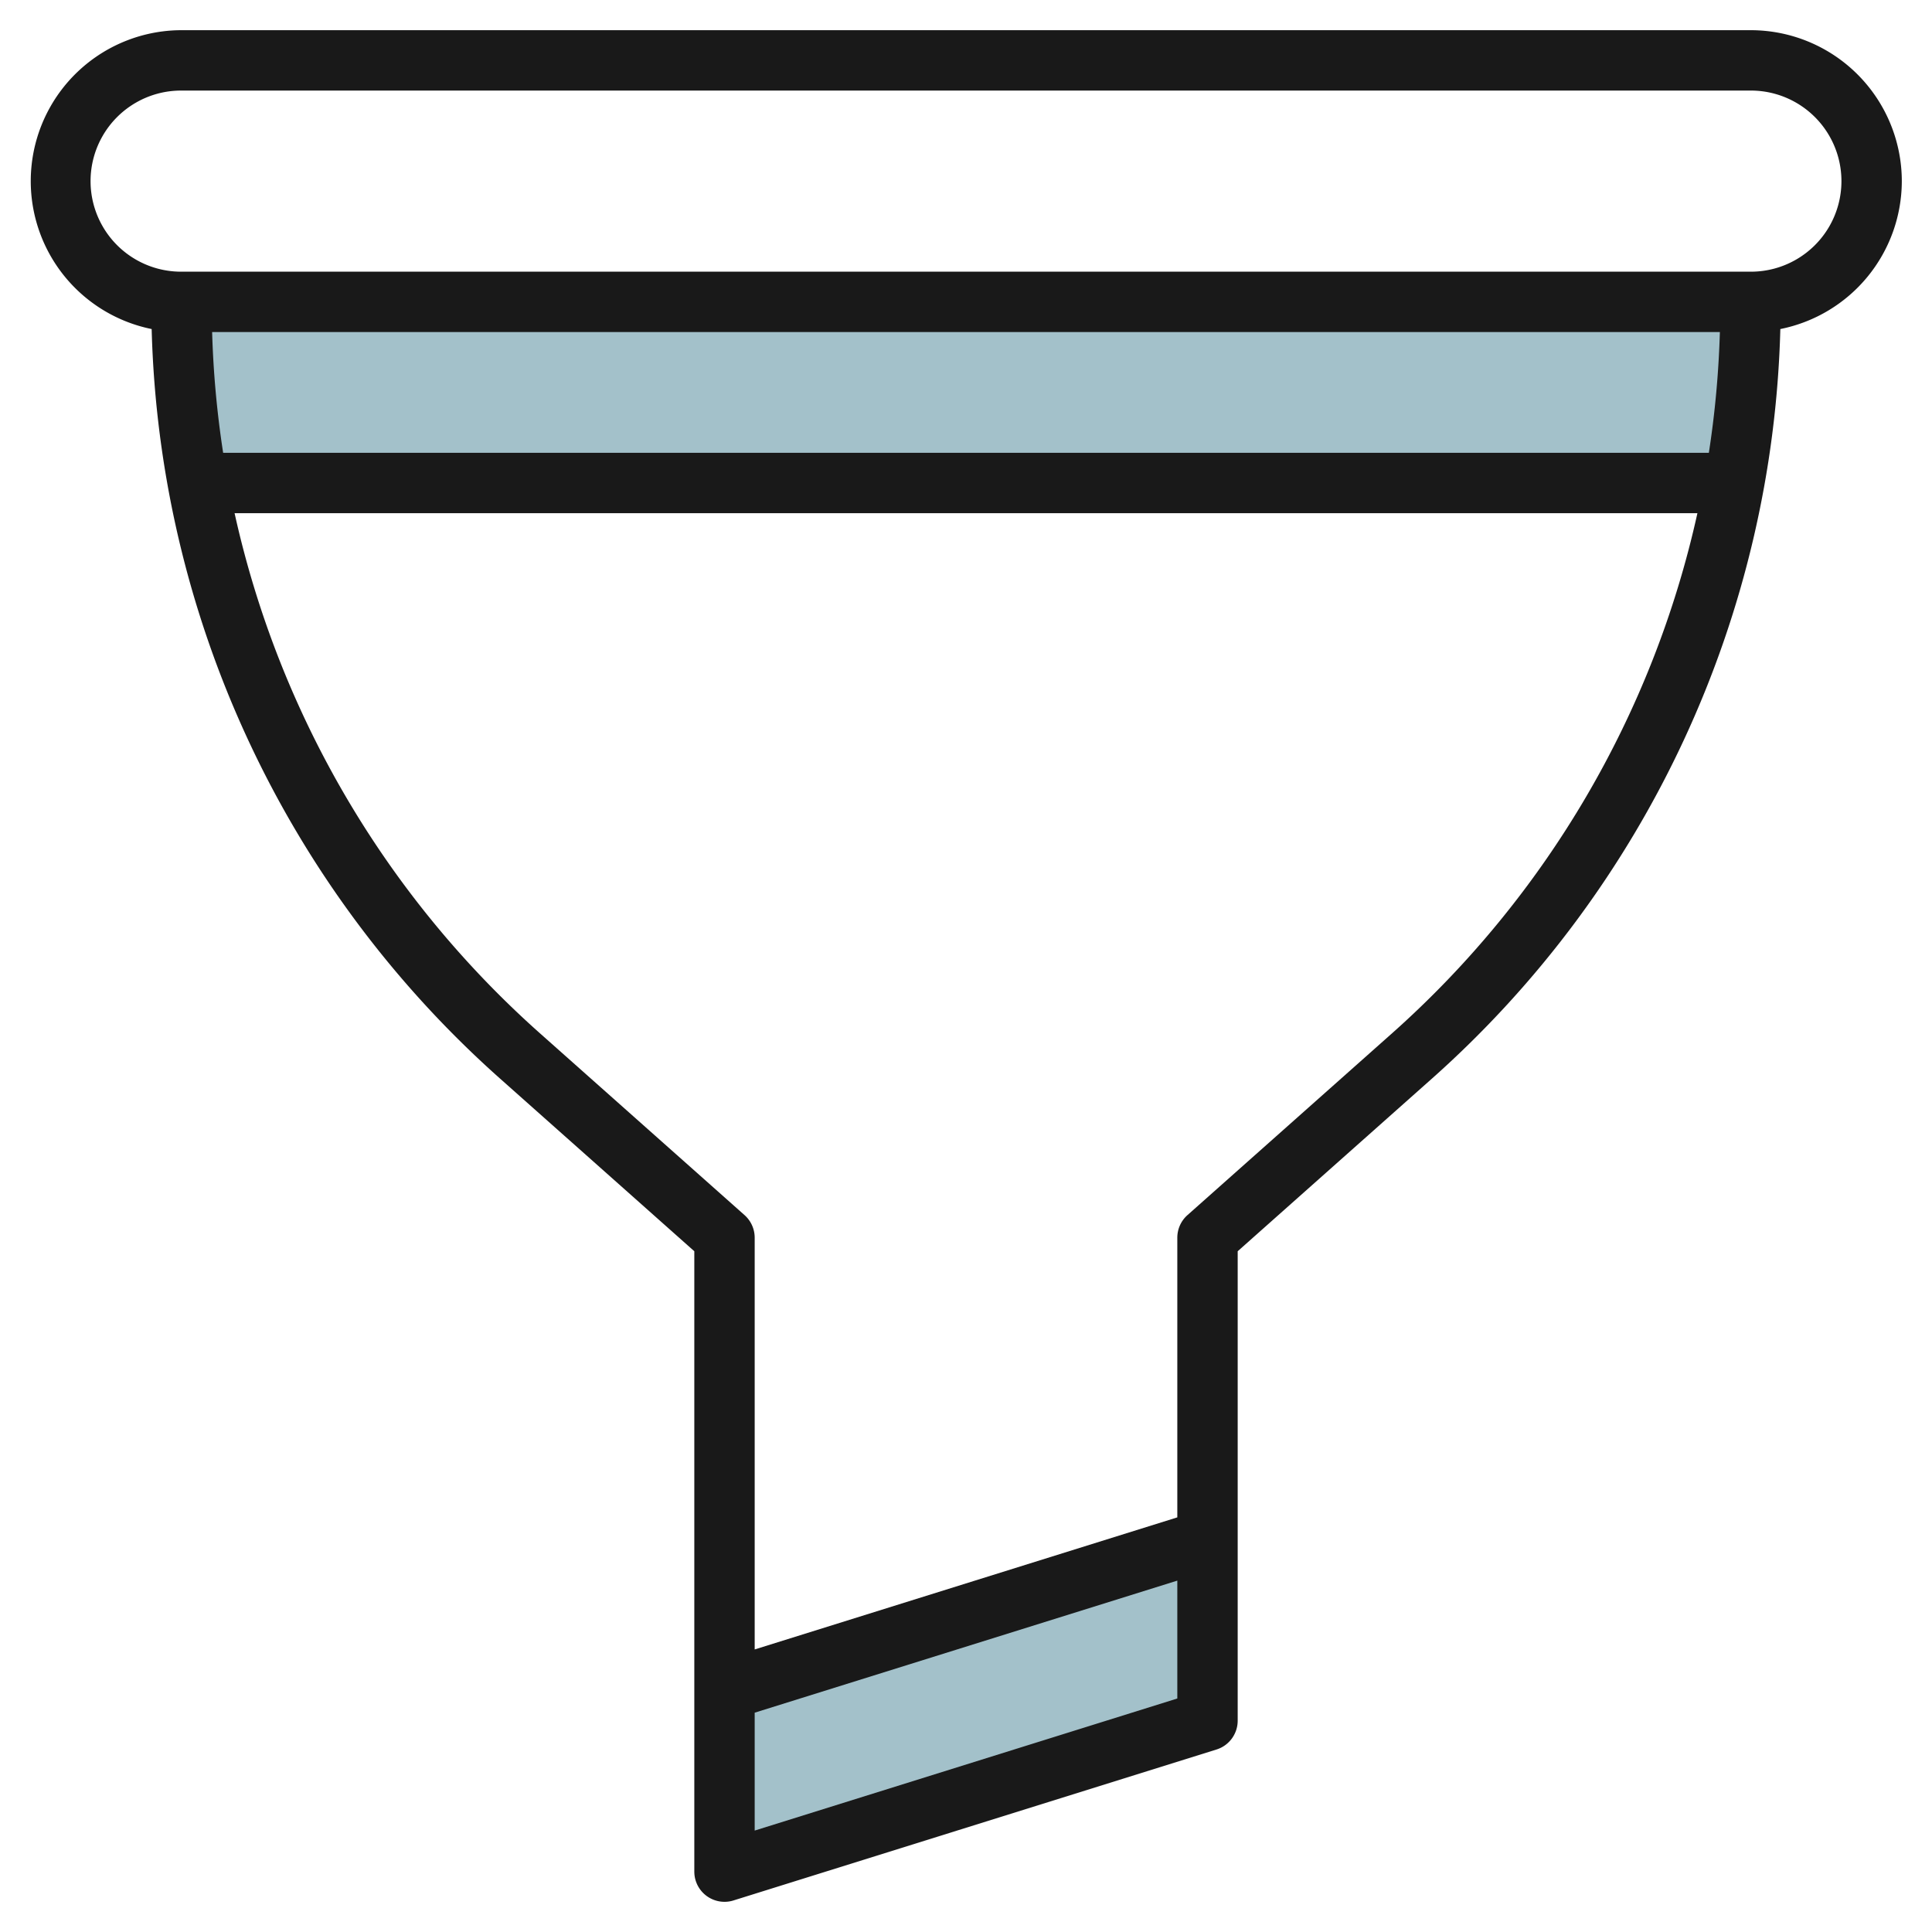
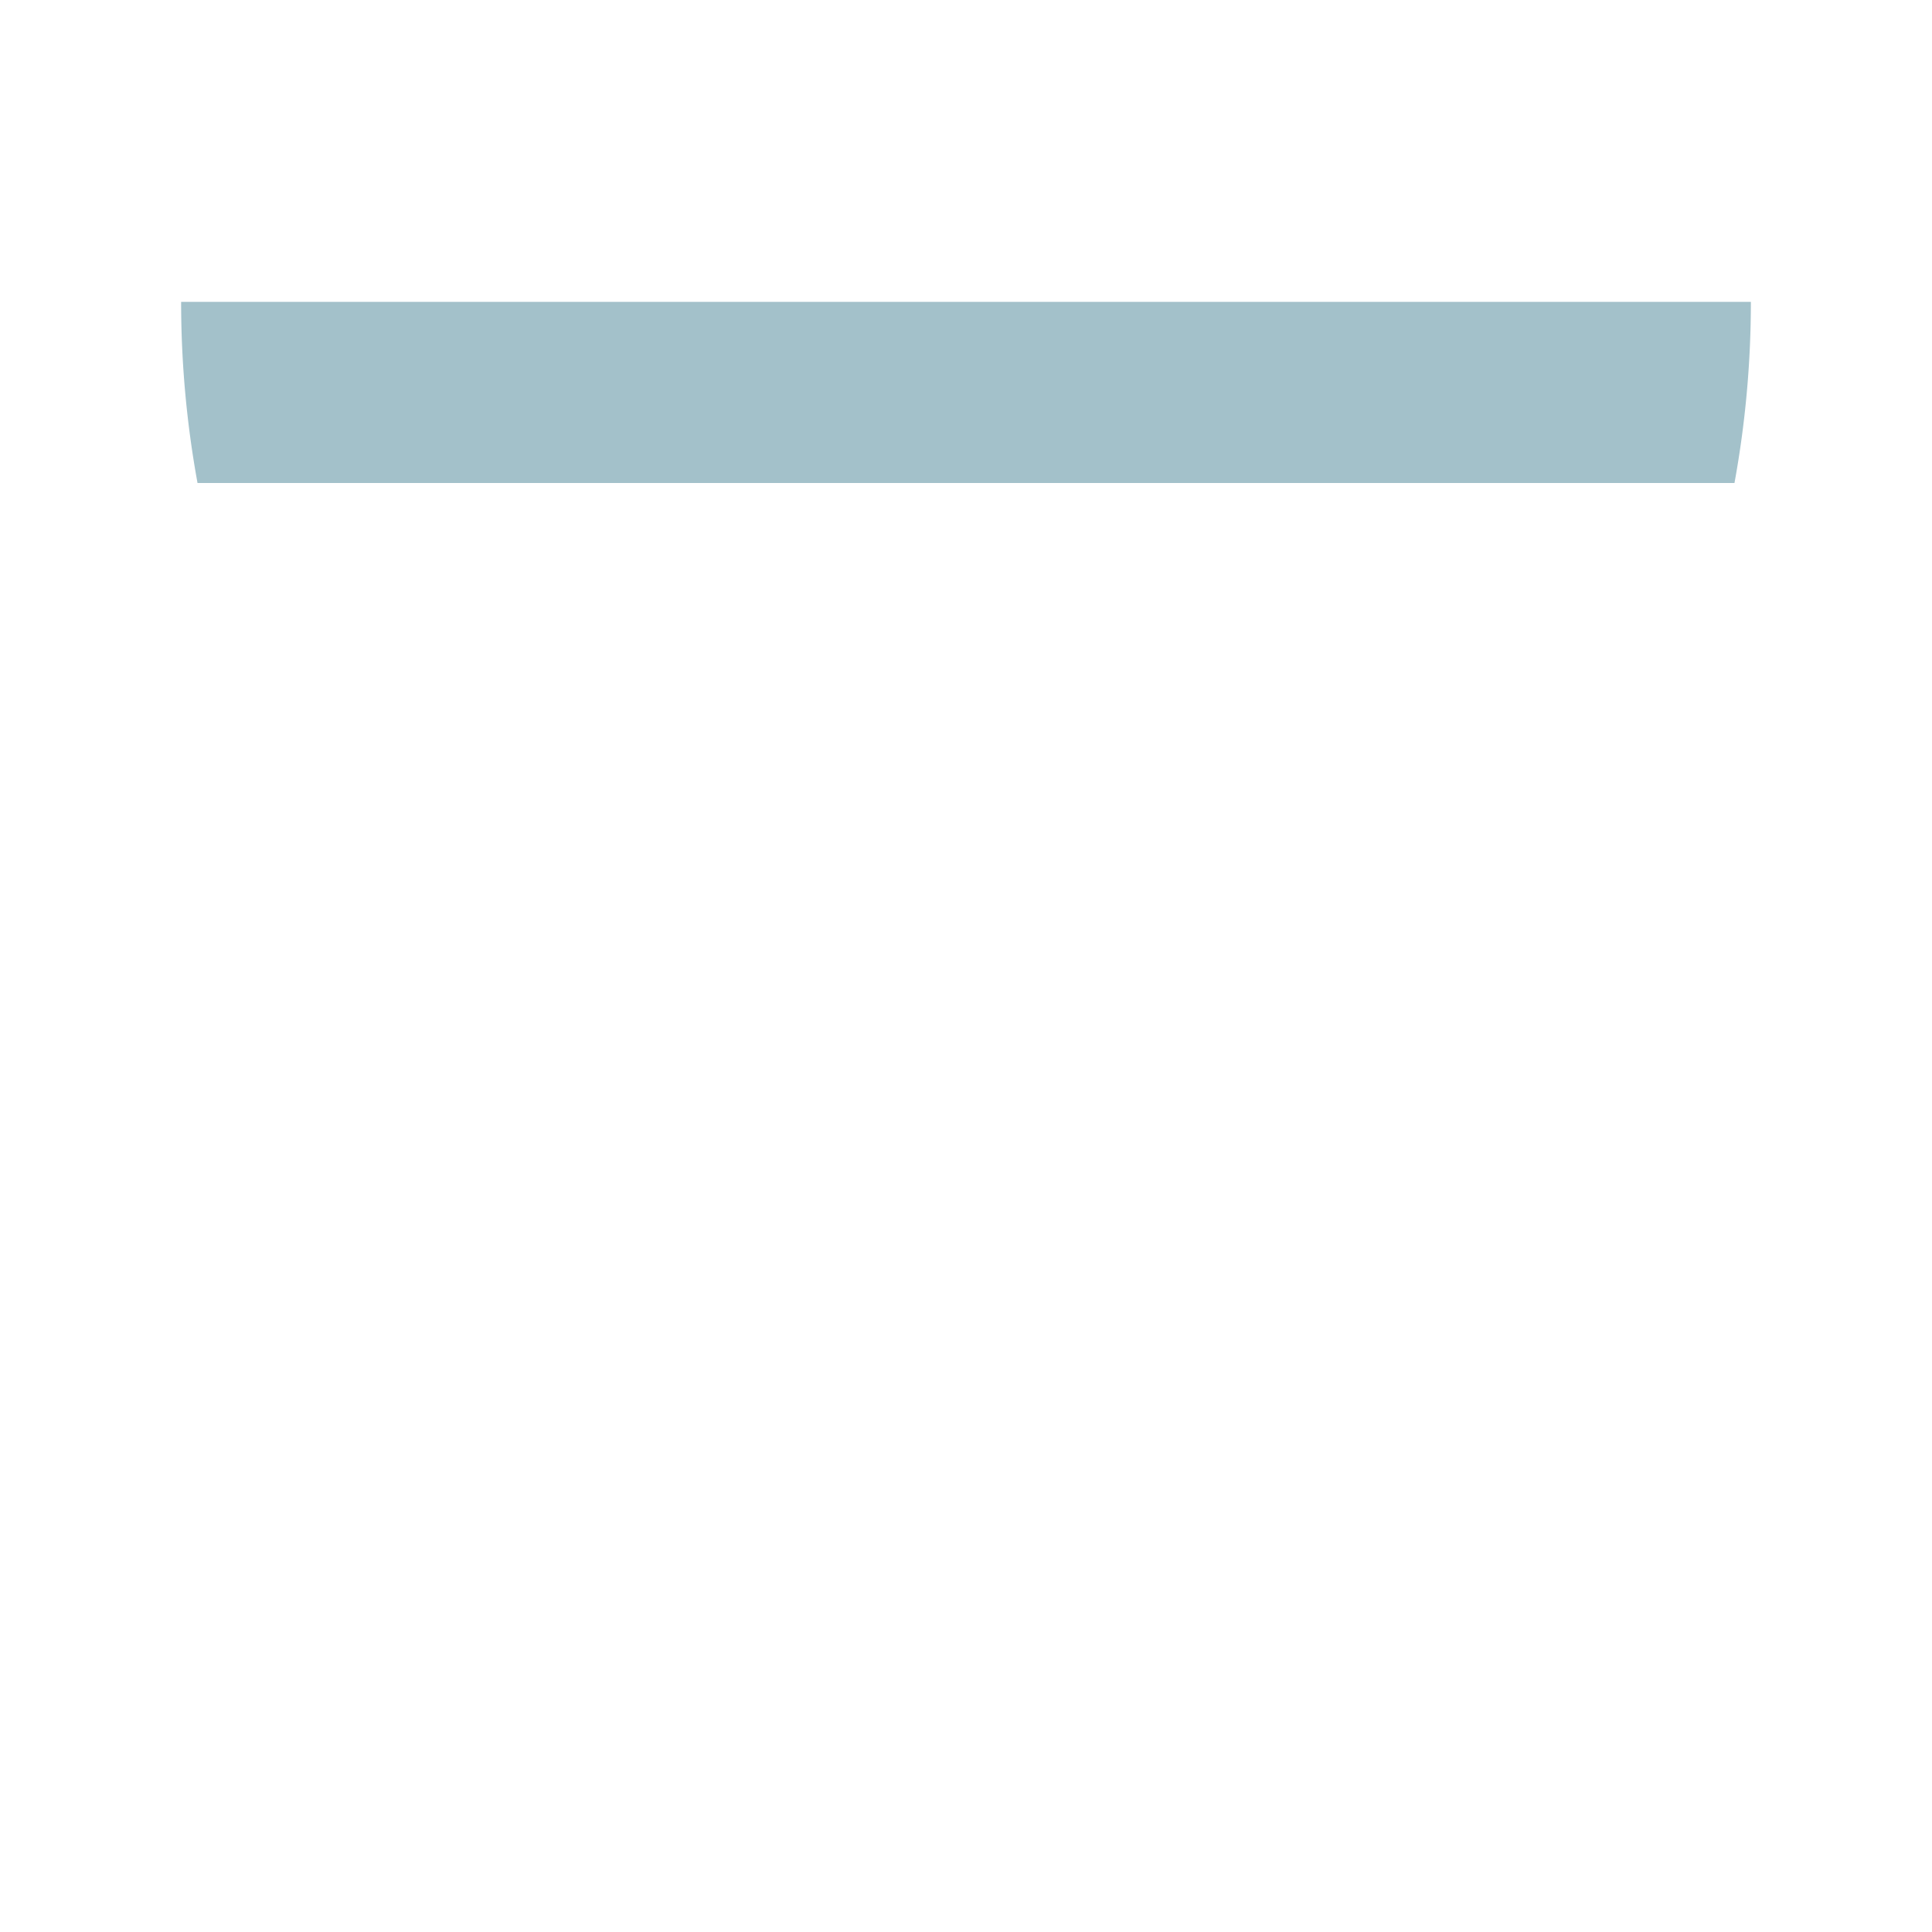
<svg xmlns="http://www.w3.org/2000/svg" viewBox="0 0 64 64" width="512" height="512">
  <g id="Layer_21" data-name="Layer 21">
-     <polygon points="40 57 24 62 24 56 40 51 40 57" style="fill:#a3c1ca" />
    <path d="M58,10h0a33.376,33.376,0,0,1-.543,6H6.543A33.376,33.376,0,0,1,6,10H58Z" style="fill:#a3c1ca" />
-     <path d="M63,6a5.006,5.006,0,0,0-5-5H6a5,5,0,0,0-.976,9.9A34.426,34.426,0,0,0,16.546,35.713L23,41.449V62a1,1,0,0,0,1,1,.98.98,0,0,0,.3-.046l16-5A1,1,0,0,0,41,57V41.449l6.454-5.736A34.426,34.426,0,0,0,58.976,10.9,5.005,5.005,0,0,0,63,6ZM7.027,11H56.973a32.26,32.26,0,0,1-.365,4H7.392A32.26,32.26,0,0,1,7.027,11ZM25,60.64V56.735L39,52.36v3.905ZM46.125,34.219l-6.79,6.034A1,1,0,0,0,39,41v9.265L25,54.64V41a1,1,0,0,0-.335-.747l-6.79-6.034A32.431,32.431,0,0,1,7.771,17H56.229A32.431,32.431,0,0,1,46.125,34.219ZM58,9H6A3,3,0,0,1,6,3H58a3,3,0,0,1,0,6Z" style="fill:#191919" />
  </g>
</svg>